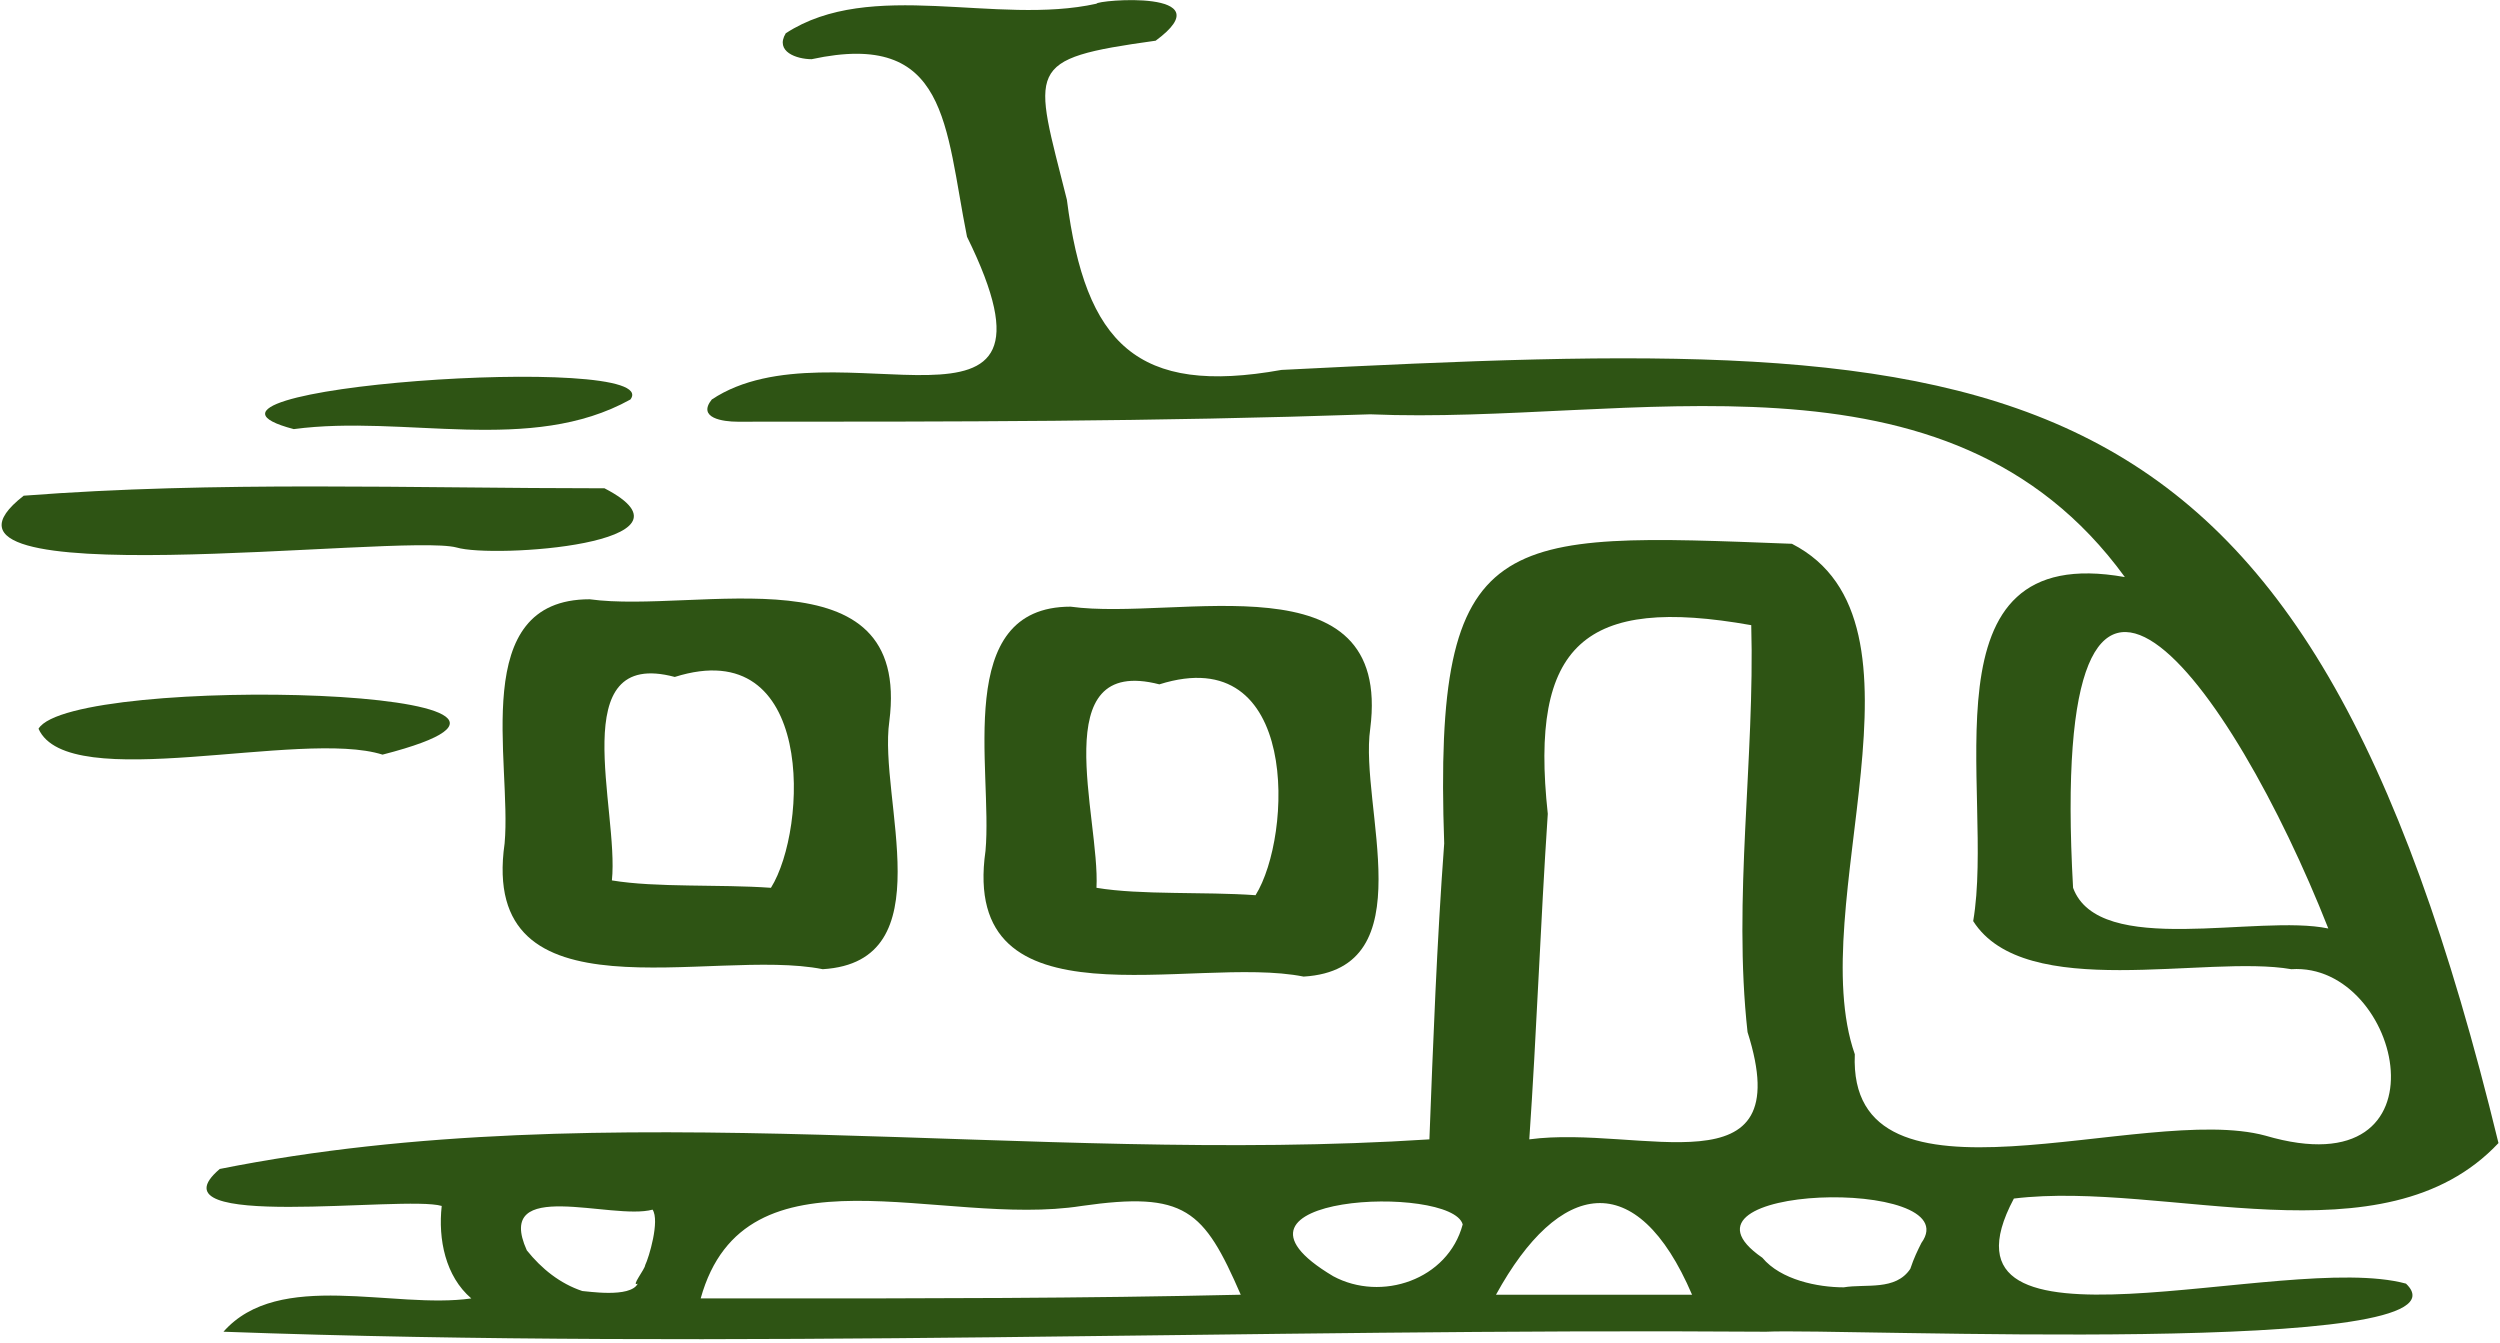
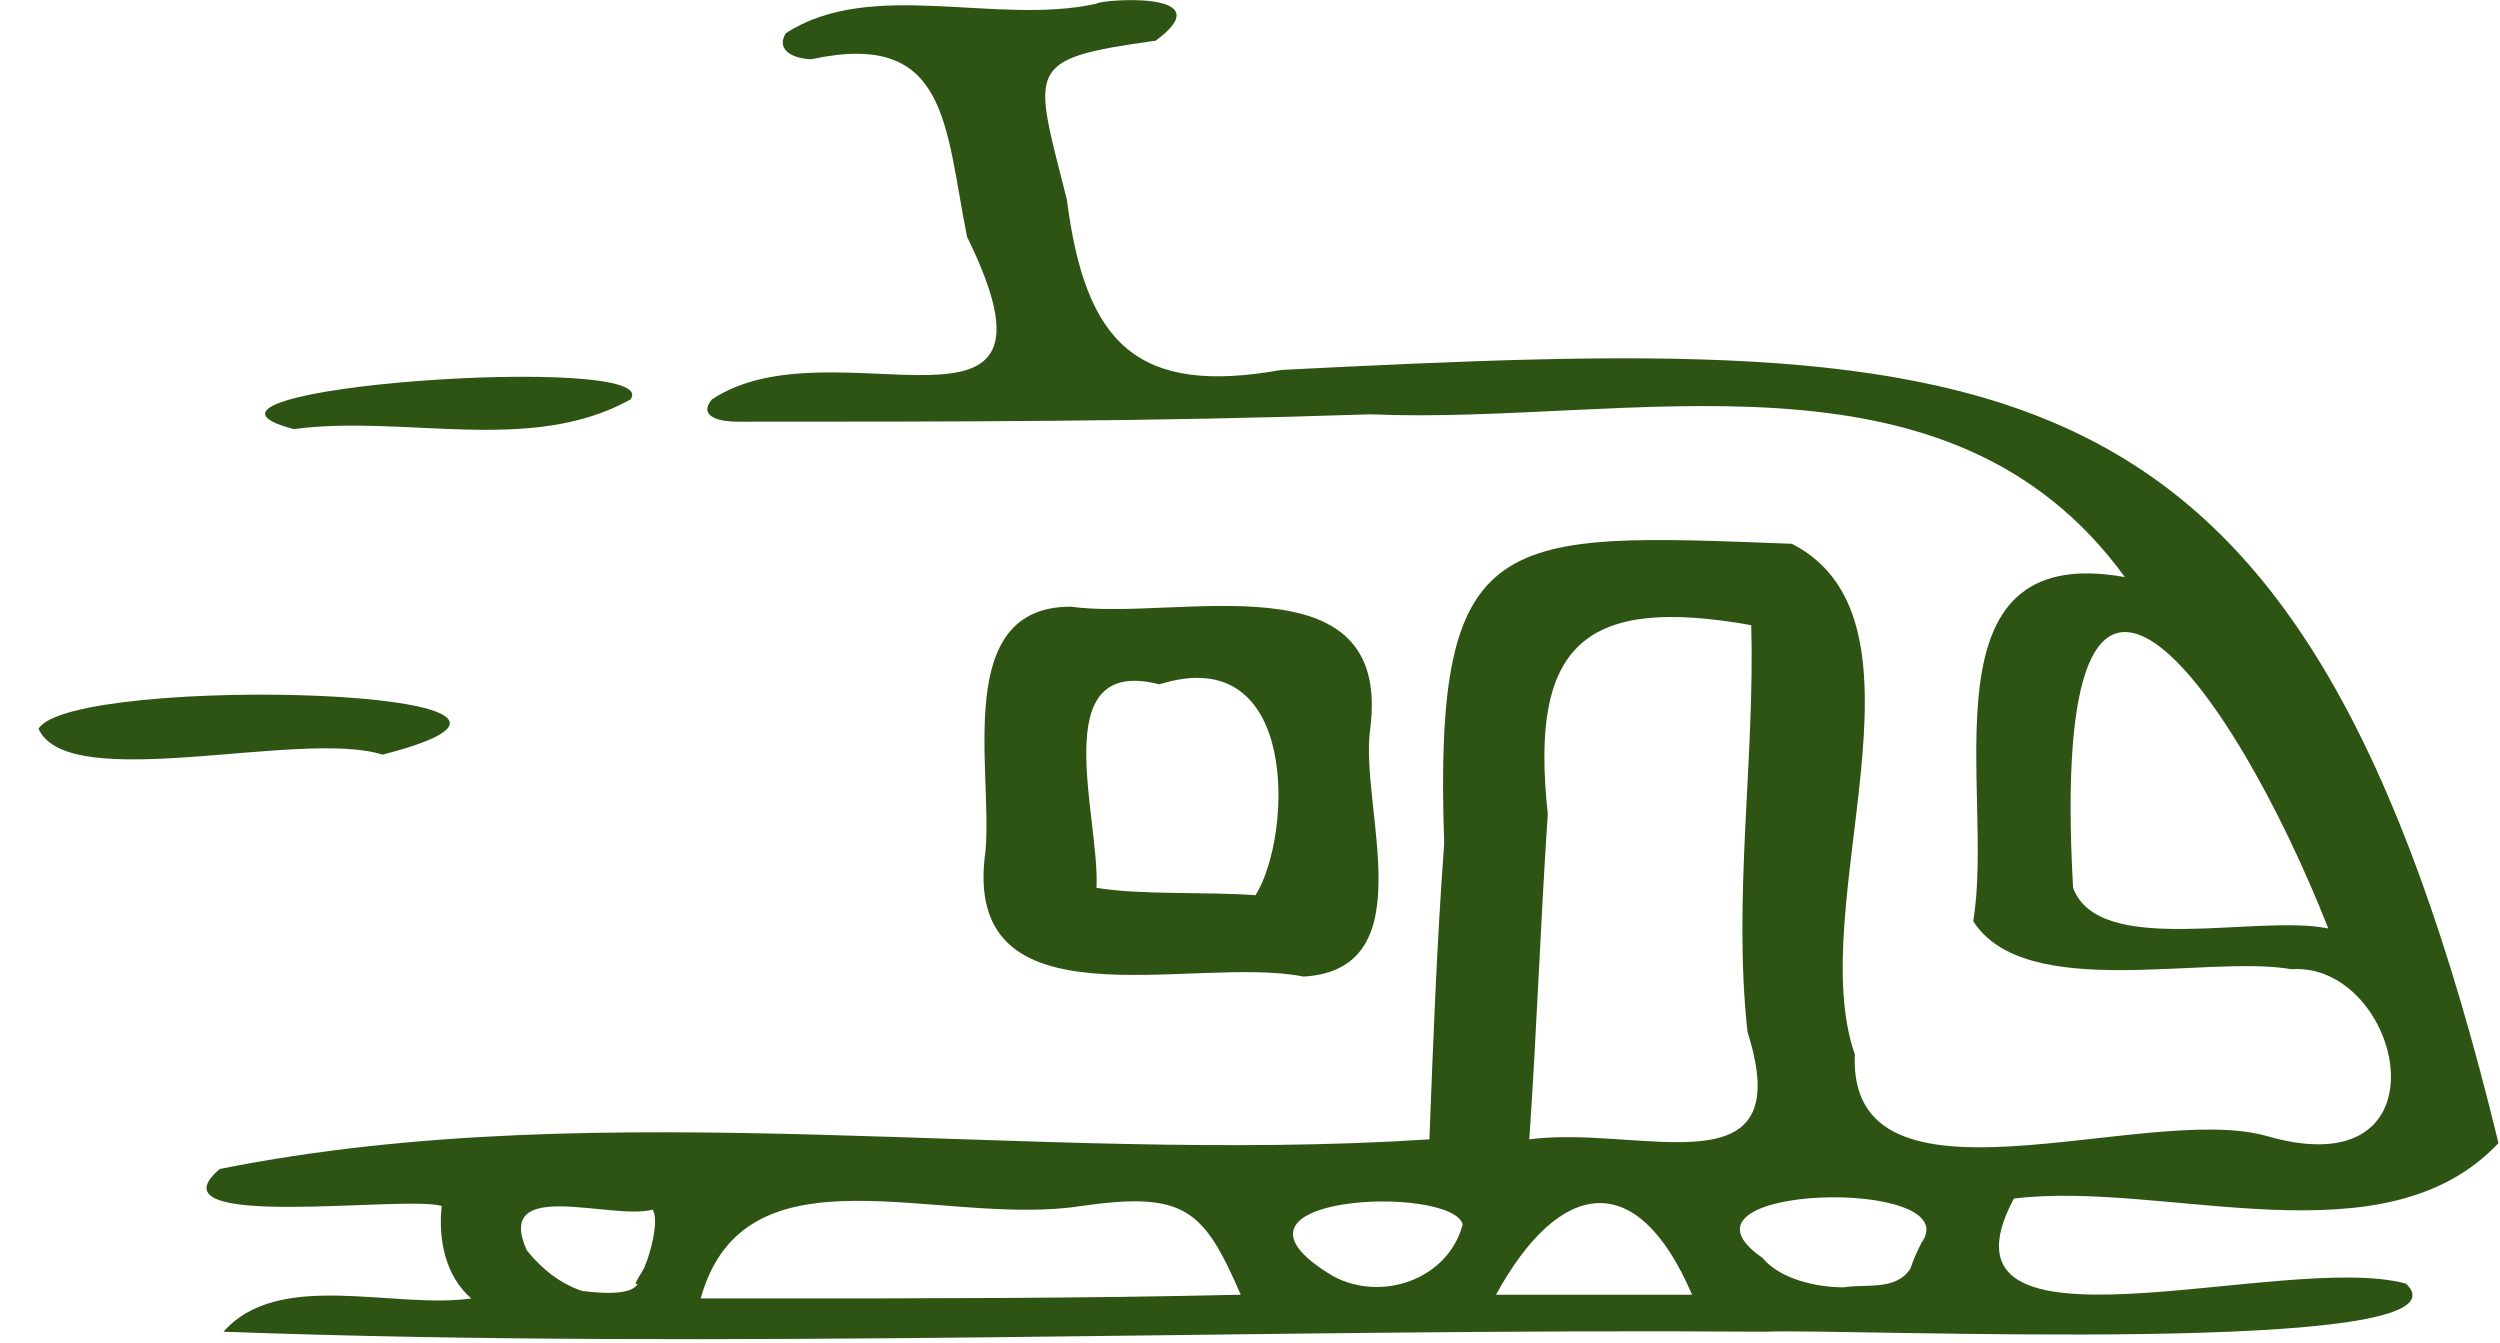
<svg xmlns="http://www.w3.org/2000/svg" xmlns:xlink="http://www.w3.org/1999/xlink" version="1.1" id="Ebene_1" x="0px" y="0px" width="633px" height="340px" viewBox="33.5 0 633 340" enable-background="new 33.5 0 633 340" xml:space="preserve">
  <g>
    <defs>
      <rect id="SVGID_1_" x="33.884" width="632.231" height="340" />
    </defs>
    <clipPath id="SVGID_2_">
      <use xlink:href="#SVGID_1_" overflow="visible" />
    </clipPath>
    <path clip-path="url(#SVGID_2_)" fill="#2E5414" d="M666.115,289.422C616.474,85.234,543.416,84.297,357.961,93.664   c-36.528,6.556-49.642-6.557-54.325-43.085c-8.43-33.719-11.24-35.592,22.479-40.275C343.912-2.81,311.129,0,311.129,0.937   c-25.289,5.62-57.135-6.556-78.678,7.493c-2.81,4.683,2.81,6.557,6.557,6.557c34.656-7.493,33.719,16.859,39.339,44.958   c29.036,59.008-33.719,20.606-64.628,41.212c-3.747,4.683,2.81,5.62,6.556,5.62c55.262,0,104.904,0,160.166-1.873   c65.564,2.81,146.115-20.606,191.074,41.212c-52.452-9.366-32.783,54.326-38.402,87.107c13.112,20.606,59.008,8.43,80.551,12.177   c28.099-1.873,41.212,56.198-6.557,42.149c-30.909-8.43-105.84,22.479-103.967-20.606   c-13.113-37.466,22.479-109.587-15.923-129.256c-73.995-2.81-90.854-4.683-88.044,75.868c-1.873,25.289-2.811,50.579-3.747,74.931   c-101.157,6.557-207.934-12.176-306.281,7.494c-18.733,15.922,46.832,6.556,56.198,9.365c-0.937,8.431,0.937,17.797,7.493,23.417   c-19.669,2.81-48.705-7.493-62.755,8.43c128.32,4.683,260.386-0.937,390.579,0c18.732-0.937,181.708,6.556,162.038-12.177   c-30.908-8.43-122.699,22.479-99.283-21.543C581.818,298.788,637.08,320.331,666.115,289.422 M520,314.711   c-0.937,1.873-1.873,3.746-2.81,6.557c-3.747,5.619-11.24,3.746-16.859,4.683c-6.557,0-15.923-1.873-20.606-7.493   C452.562,299.725,532.177,297.852,520,314.711 M517.19,321.268C517.19,321.268,517.19,322.204,517.19,321.268   C517.19,322.204,517.19,321.268,517.19,321.268 M514.38,324.077C513.443,324.077,513.443,324.077,514.38,324.077   C514.38,324.077,513.443,324.077,514.38,324.077L514.38,324.077L514.38,324.077L514.38,324.077 M425.399,206.061   c-4.684-43.085,9.366-55.262,51.516-47.769c0.937,33.72-4.684,69.312-0.938,103.03c13.113,41.212-27.162,23.416-55.262,27.162   C422.59,261.322,423.526,234.16,425.399,206.061 M403.856,310.027c-3.746,14.05-20.606,19.67-32.782,13.113   C336.419,302.534,401.047,299.725,403.856,310.027 M198.733,306.281c1.873,2.81-0.937,12.176-1.874,14.05   c0,0.937-3.747,5.619-1.873,4.683c-1.874,3.747-13.113,1.873-14.05,1.873c-5.62-1.873-10.303-5.619-14.049-10.303   C158.458,297.852,188.43,309.091,198.733,306.281 M227.769,328.761c-5.62,0-11.24,0-16.859,0   c11.24-40.276,60.881-17.797,96.474-23.417c26.226-3.746,30.909,0.938,40.275,22.479   C307.383,328.761,268.044,328.761,227.769,328.761 M434.766,327.823c-7.493,0-14.986,0-22.479,0   c15.923-29.035,35.593-32.782,49.643,0C452.562,327.823,444.132,327.823,434.766,327.823 M623.03,235.096   c-17.796-3.746-58.071,7.494-64.628-10.303C551.846,107.713,598.678,173.278,623.03,235.096" />
  </g>
  <g>
    <defs>
      <rect id="SVGID_3_" x="33.884" width="632.231" height="340" />
    </defs>
    <clipPath id="SVGID_4_">
      <use xlink:href="#SVGID_3_" overflow="visible" />
    </clipPath>
    <path clip-path="url(#SVGID_4_)" fill="#2E5414" d="M283.03,215.427c-6.557,45.896,52.452,26.226,80.551,31.847   c30.909-1.874,14.05-43.086,16.86-62.756c5.619-44.021-48.706-27.162-75.868-30.909C274.601,153.609,284.904,194.82,283.03,215.427    M310.193,225.73L310.193,225.73L310.193,225.73 M327.052,173.278c35.592-11.24,33.719,38.402,24.352,53.388   c-13.112-0.936-29.035,0-40.275-1.873C312.066,206.997,298.017,165.785,327.052,173.278" />
  </g>
  <g>
    <defs>
-       <rect id="SVGID_5_" x="33.884" width="632.231" height="340" />
-     </defs>
+       </defs>
    <clipPath id="SVGID_6_">
      <use xlink:href="#SVGID_5_" overflow="visible" />
    </clipPath>
-     <path clip-path="url(#SVGID_6_)" fill="#2E5414" d="M161.267,213.554c-6.556,45.896,52.452,26.226,80.551,31.846   c30.909-1.873,14.049-43.085,16.859-62.755c5.62-44.022-48.705-27.163-75.868-30.909   C151.901,151.735,163.141,192.947,161.267,213.554 M188.43,223.857L188.43,223.857L188.43,223.857 M204.353,171.404   c35.592-11.239,33.719,38.402,24.353,53.389c-13.113-0.936-29.036,0-40.275-1.873C190.303,205.124,176.253,163.912,204.353,171.404   " />
  </g>
  <g>
    <defs>
      <rect id="SVGID_7_" x="33.884" width="632.231" height="340" />
    </defs>
    <clipPath id="SVGID_8_">
      <use xlink:href="#SVGID_7_" overflow="visible" />
    </clipPath>
    <path clip-path="url(#SVGID_8_)" fill="#2E5414" d="M107.879,108.65c28.099-3.747,59.945,6.556,85.234-7.493   C202.479,88.98,68.54,98.347,107.879,108.65" />
  </g>
  <g>
    <defs>
-       <rect id="SVGID_9_" x="33.884" width="632.231" height="340" />
-     </defs>
+       </defs>
    <clipPath id="SVGID_10_">
      <use xlink:href="#SVGID_9_" overflow="visible" />
    </clipPath>
-     <path clip-path="url(#SVGID_10_)" fill="#2E5414" d="M149.091,138.623c9.367,2.81,64.628-0.937,37.466-14.986   c-48.706,0-98.347-1.873-147.053,1.874C5.785,151.735,135.042,134.876,149.091,138.623" />
+     <path clip-path="url(#SVGID_10_)" fill="#2E5414" d="M149.091,138.623c-48.706,0-98.347-1.873-147.053,1.874C5.785,151.735,135.042,134.876,149.091,138.623" />
  </g>
  <g>
    <defs>
      <rect id="SVGID_11_" x="33.884" width="632.231" height="340" />
    </defs>
    <clipPath id="SVGID_12_">
      <use xlink:href="#SVGID_11_" overflow="visible" />
    </clipPath>
    <path clip-path="url(#SVGID_12_)" fill="#2E5414" d="M130.358,191.074c65.565-16.859-78.677-20.606-87.107-6.557   C50.744,201.377,109.752,184.518,130.358,191.074" />
  </g>
  <g>
    <defs>
      <rect id="SVGID_13_" x="33.884" width="632.231" height="340" />
    </defs>
    <clipPath id="SVGID_14_">
      <use xlink:href="#SVGID_13_" overflow="visible" />
    </clipPath>
    <polyline clip-path="url(#SVGID_14_)" fill="#2E5414" points="514.38,324.077 514.38,324.077 514.38,324.077  " />
  </g>
</svg>